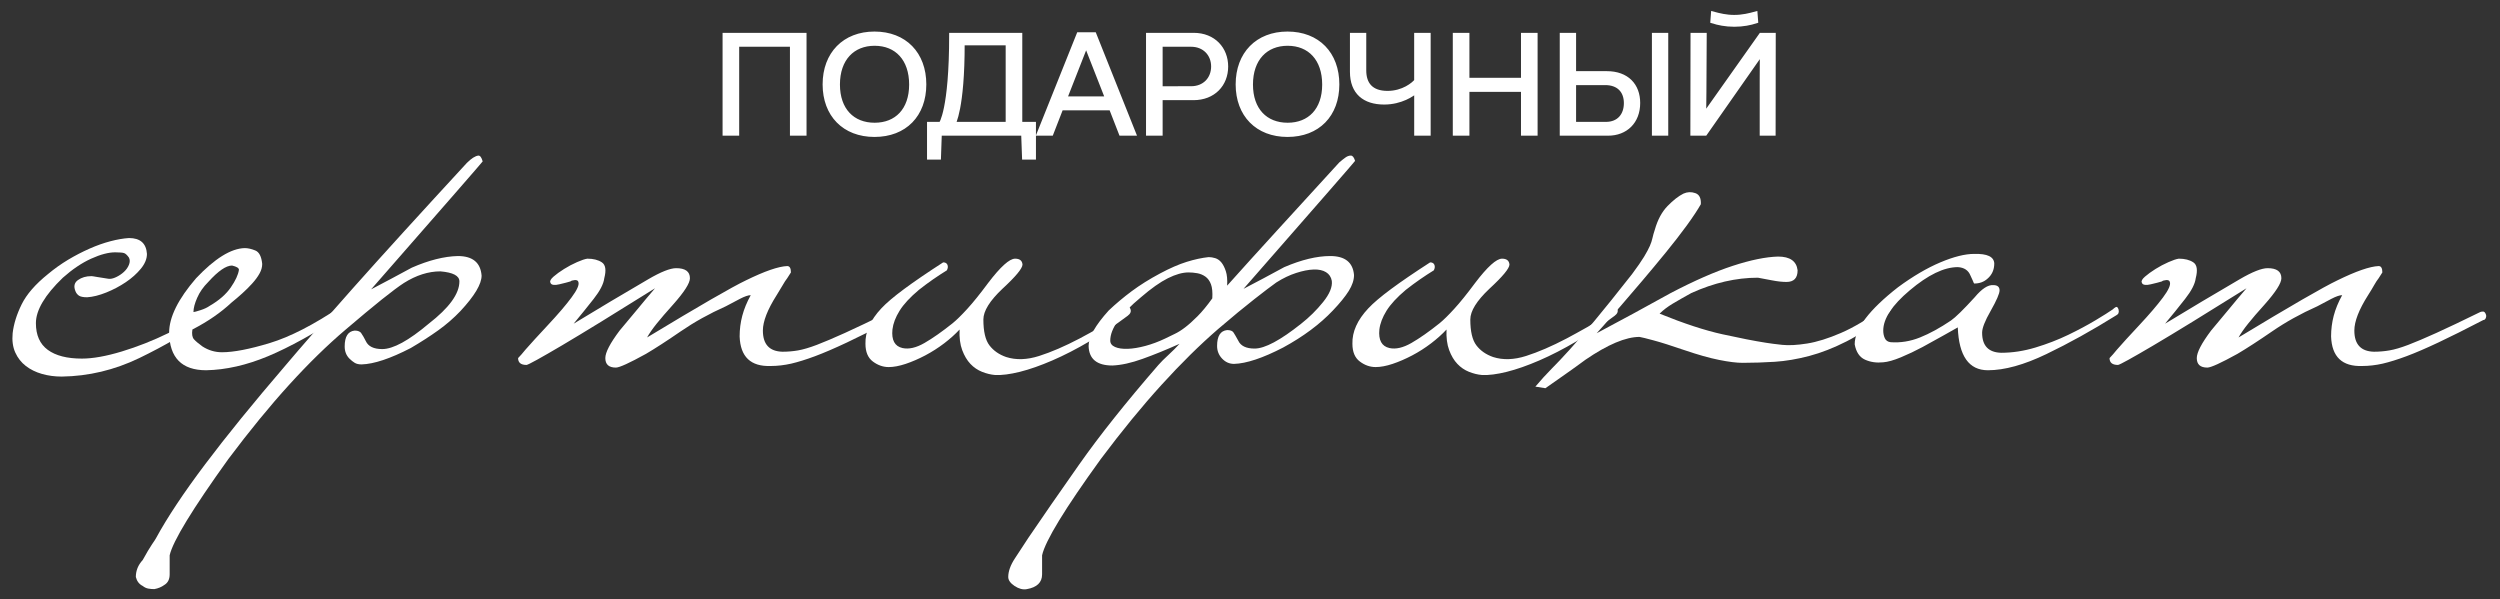
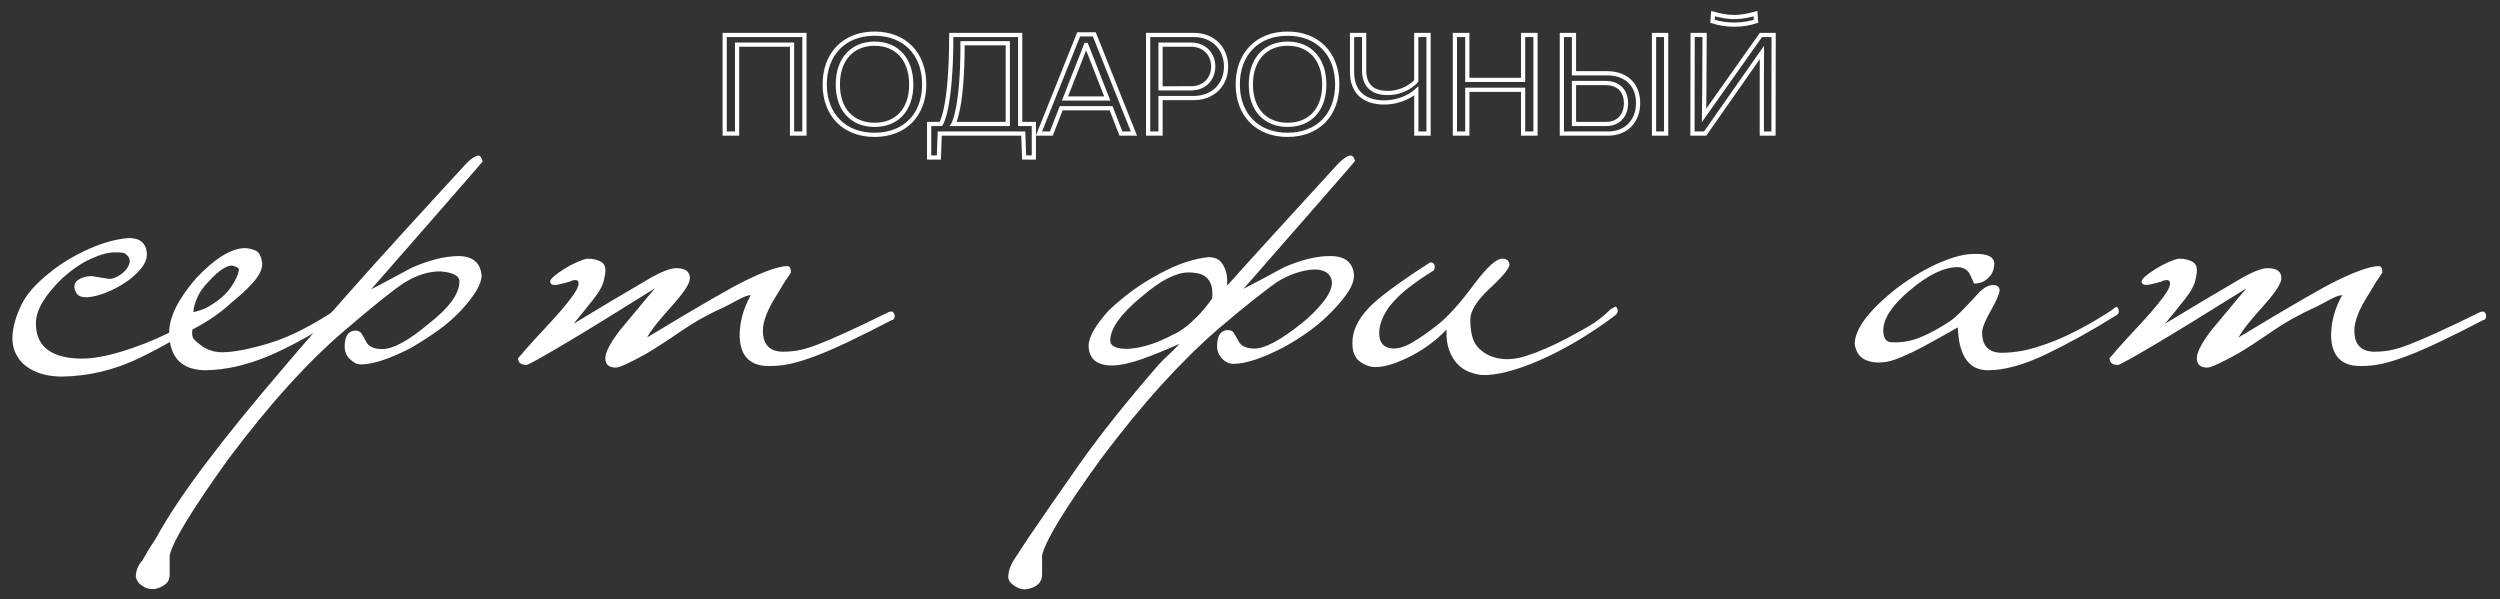
<svg xmlns="http://www.w3.org/2000/svg" width="171" height="41" viewBox="0 0 171 41" fill="none">
  <rect x="0" y="0" width="171" height="41" fill="#333333" stroke="none" />
-   <path d="M55.023 2.39H49.568V9.137H50.416V3.054H54.176V9.137H55.023V2.39ZM59.813 9.223C61.896 9.223 63.216 7.854 63.216 5.773C63.216 3.681 61.885 2.302 59.813 2.302C57.76 2.302 56.411 3.681 56.411 5.773C56.411 7.854 57.751 9.223 59.813 9.223ZM59.824 8.539C58.32 8.539 57.308 7.526 57.308 5.782C57.308 4.018 58.329 2.987 59.824 2.987C61.337 2.987 62.329 4.037 62.329 5.782C62.329 7.526 61.328 8.539 59.824 8.539ZM69.78 8.481V2.39H65.067C65.067 7.565 64.353 8.481 64.353 8.481H63.553V10.774H64.219L64.276 9.137H69.992L70.051 10.774H70.715V8.481H69.78ZM68.932 8.481H65.212C65.212 8.481 65.848 7.441 65.839 2.958H68.932V8.481ZM76.672 9.137H77.559L74.851 2.35H73.78L71.063 9.137H71.911L72.585 7.402H75.997L76.672 9.137ZM72.845 6.737L74.281 3.074H74.301L75.737 6.737H72.845ZM78.532 9.137H79.38V6.707H81.636C82.996 6.707 83.863 5.782 83.863 4.548C83.863 3.353 83.023 2.39 81.645 2.39H78.532V9.137ZM79.38 6.043V3.054H81.472C82.379 3.054 82.985 3.701 82.985 4.548C82.985 5.406 82.377 6.042 81.472 6.042L79.38 6.043ZM88.064 9.223C90.147 9.223 91.467 7.854 91.467 5.773C91.467 3.681 90.137 2.302 88.064 2.302C86.011 2.302 84.663 3.681 84.663 5.773C84.663 7.854 86.003 9.223 88.064 9.223ZM88.075 8.539C86.571 8.539 85.559 7.526 85.559 5.782C85.559 4.018 86.58 2.987 88.075 2.987C89.588 2.987 90.581 4.037 90.581 5.782C90.581 7.526 89.577 8.539 88.075 8.539ZM96.873 2.39V5.531C96.691 5.763 95.979 6.361 94.908 6.361C93.78 6.361 93.308 5.744 93.308 4.818V2.39H92.48V4.914C92.48 6.322 93.328 7.007 94.677 7.007C95.824 7.007 96.624 6.457 96.875 6.226V9.137H97.713V2.39H96.873ZM105.028 2.39H104.18V5.465H100.364V2.39H99.514V9.137H100.364V6.139H104.18V9.137H105.028V2.39ZM107.66 5.011V2.39H106.831V9.137H109.992C111.197 9.137 112.045 8.326 112.045 7.045C112.045 5.839 111.284 5.011 109.905 5.011H107.66ZM113.964 2.39H113.135V9.137H113.964V2.39ZM107.66 8.481V5.677H109.8C110.696 5.677 111.217 6.206 111.217 7.054C111.217 7.874 110.735 8.481 109.839 8.481H107.66ZM120.073 0.934C119.679 1.041 119.197 1.165 118.62 1.165C118.069 1.165 117.607 1.05 117.173 0.934L117.133 1.454C117.529 1.579 118.021 1.686 118.628 1.686C119.225 1.686 119.728 1.579 120.113 1.454L120.073 0.934ZM120.45 2.39L116.557 7.893L116.575 6.284L116.595 2.39H115.776L115.765 9.137H116.632L120.517 3.585L120.508 5.445V9.137H121.308L121.317 2.39H120.45Z" fill="white" />
  <path d="M55.023 2.39H49.568V9.137H50.416V3.054H54.176V9.137H55.023V2.39ZM59.813 9.223C61.896 9.223 63.216 7.854 63.216 5.773C63.216 3.681 61.885 2.302 59.813 2.302C57.76 2.302 56.411 3.681 56.411 5.773C56.411 7.854 57.751 9.223 59.813 9.223ZM59.824 8.539C58.32 8.539 57.308 7.526 57.308 5.782C57.308 4.018 58.329 2.987 59.824 2.987C61.337 2.987 62.329 4.037 62.329 5.782C62.329 7.526 61.328 8.539 59.824 8.539ZM69.78 8.481V2.39H65.067C65.067 7.565 64.353 8.481 64.353 8.481H63.553V10.774H64.219L64.276 9.137H69.992L70.051 10.774H70.715V8.481H69.78ZM68.932 8.481H65.212C65.212 8.481 65.848 7.441 65.839 2.958H68.932V8.481ZM76.672 9.137H77.559L74.851 2.35H73.78L71.063 9.137H71.911L72.585 7.402H75.997L76.672 9.137ZM72.845 6.737L74.281 3.074H74.301L75.737 6.737H72.845ZM78.532 9.137H79.38V6.707H81.636C82.996 6.707 83.863 5.782 83.863 4.548C83.863 3.353 83.023 2.39 81.645 2.39H78.532V9.137ZM79.38 6.043V3.054H81.472C82.379 3.054 82.985 3.701 82.985 4.548C82.985 5.406 82.377 6.042 81.472 6.042L79.38 6.043ZM88.064 9.223C90.147 9.223 91.467 7.854 91.467 5.773C91.467 3.681 90.137 2.302 88.064 2.302C86.011 2.302 84.663 3.681 84.663 5.773C84.663 7.854 86.003 9.223 88.064 9.223ZM88.075 8.539C86.571 8.539 85.559 7.526 85.559 5.782C85.559 4.018 86.58 2.987 88.075 2.987C89.588 2.987 90.581 4.037 90.581 5.782C90.581 7.526 89.577 8.539 88.075 8.539ZM96.873 2.39V5.531C96.691 5.763 95.979 6.361 94.908 6.361C93.78 6.361 93.308 5.744 93.308 4.818V2.39H92.48V4.914C92.48 6.322 93.328 7.007 94.677 7.007C95.824 7.007 96.624 6.457 96.875 6.226V9.137H97.713V2.39H96.873ZM105.028 2.39H104.18V5.465H100.364V2.39H99.515V9.137H100.364V6.139H104.18V9.137H105.028V2.39ZM107.66 5.011V2.39H106.831V9.137H109.992C111.197 9.137 112.045 8.326 112.045 7.045C112.045 5.839 111.284 5.011 109.905 5.011H107.66ZM113.964 2.39H113.135V9.137H113.964V2.39ZM107.66 8.481V5.677H109.8C110.696 5.677 111.217 6.206 111.217 7.054C111.217 7.874 110.735 8.481 109.839 8.481H107.66ZM120.073 0.934C119.679 1.041 119.197 1.165 118.62 1.165C118.069 1.165 117.607 1.05 117.173 0.934L117.133 1.454C117.529 1.579 118.021 1.686 118.628 1.686C119.225 1.686 119.728 1.579 120.113 1.454L120.073 0.934ZM120.45 2.39L116.557 7.893L116.575 6.284L116.595 2.39H115.776L115.765 9.137H116.632L120.517 3.585L120.508 5.445V9.137H121.308L121.317 2.39H120.45Z" stroke="white" stroke-width="0.288" stroke-miterlimit="22.926" />
  <path d="M14.281 21.093C14.45 20.924 14.583 20.96 14.68 21.201C14.68 21.418 14.62 21.551 14.499 21.599C12.883 22.708 11.225 23.672 9.525 24.493C7.826 25.311 6.06 25.732 4.228 25.758C3.746 25.758 3.294 25.698 2.872 25.577C2.45 25.457 2.082 25.276 1.769 25.034C1.456 24.794 1.214 24.487 1.045 24.113C0.877 23.739 0.817 23.299 0.865 22.793C0.937 22.166 1.141 21.509 1.479 20.822C1.817 20.134 2.42 19.441 3.288 18.742C3.722 18.381 4.18 18.055 4.661 17.765C5.144 17.477 5.633 17.224 6.127 17.006C6.621 16.788 7.097 16.62 7.555 16.5C8.013 16.38 8.435 16.307 8.821 16.282C9.593 16.282 10.003 16.644 10.051 17.368C10.051 17.705 9.912 18.043 9.635 18.381C9.357 18.719 9.014 19.026 8.604 19.302C8.193 19.579 7.747 19.815 7.265 20.009C6.784 20.201 6.35 20.309 5.964 20.333C5.697 20.333 5.511 20.297 5.404 20.225C5.296 20.152 5.217 20.055 5.168 19.935C5.024 19.598 5.078 19.339 5.331 19.158C5.583 18.977 5.891 18.887 6.253 18.888C6.301 18.888 6.421 18.905 6.613 18.941C6.808 18.976 7.074 19.019 7.411 19.067C7.556 19.091 7.73 19.055 7.935 18.959C8.14 18.863 8.321 18.742 8.477 18.597C8.634 18.453 8.749 18.29 8.821 18.109C8.893 17.928 8.893 17.766 8.821 17.621C8.701 17.452 8.593 17.35 8.495 17.314C8.399 17.279 8.194 17.26 7.881 17.259C7.423 17.259 6.874 17.404 6.235 17.693C5.596 17.983 4.951 18.417 4.301 18.995C3.071 20.177 2.456 21.213 2.456 22.105C2.456 22.925 2.727 23.534 3.269 23.931C3.812 24.329 4.589 24.528 5.603 24.528C6.349 24.528 7.259 24.365 8.332 24.041C9.405 23.715 10.46 23.299 11.497 22.793C11.835 22.624 12.118 22.467 12.347 22.322L12.98 21.925C13.173 21.804 13.366 21.677 13.559 21.545C13.751 21.412 13.992 21.263 14.281 21.093Z" fill="white" />
  <path d="M23.648 21.093C23.672 21.262 23.636 21.394 23.54 21.49C21.539 22.792 19.803 23.751 18.332 24.366C16.862 24.979 15.451 25.299 14.1 25.325C12.438 25.325 11.594 24.469 11.569 22.757C11.569 21.695 12.184 20.454 13.413 19.031C14.692 17.68 15.8 16.993 16.74 16.97C16.957 16.97 17.198 17.024 17.464 17.133C17.729 17.241 17.886 17.549 17.935 18.055C17.935 18.271 17.874 18.488 17.753 18.706C17.633 18.923 17.471 19.146 17.265 19.375C17.06 19.604 16.831 19.833 16.577 20.062C16.324 20.291 16.077 20.503 15.836 20.695C15.475 21.033 15.077 21.352 14.643 21.653C14.209 21.955 13.715 22.25 13.16 22.539C13.112 22.852 13.149 23.076 13.269 23.209C13.389 23.342 13.582 23.505 13.848 23.697C14.258 23.962 14.704 24.094 15.185 24.094C15.981 24.094 17.072 23.883 18.459 23.462C19.845 23.04 21.454 22.214 23.285 20.983C23.359 20.912 23.438 20.883 23.521 20.894C23.606 20.906 23.648 20.972 23.648 21.093ZM16.343 18.453C16.343 18.333 16.186 18.236 15.873 18.163C15.463 18.163 14.921 18.537 14.247 19.284C13.908 19.621 13.655 19.983 13.487 20.37C13.318 20.755 13.233 21.08 13.233 21.346C13.281 21.346 13.438 21.304 13.703 21.219C13.969 21.135 14.185 21.033 14.353 20.913C14.981 20.55 15.457 20.134 15.783 19.665C16.108 19.194 16.295 18.791 16.343 18.453Z" fill="white" />
  <path d="M33.015 11.04C33.015 11.063 30.471 13.981 25.384 19.792L26.757 19.067C27.216 18.827 27.686 18.574 28.168 18.308C29.325 17.801 30.374 17.536 31.315 17.513C32.328 17.513 32.87 17.959 32.941 18.85C32.942 19.429 32.461 20.237 31.496 21.274C31.037 21.756 30.531 22.196 29.976 22.594C29.422 22.991 28.796 23.395 28.096 23.805C26.697 24.528 25.576 24.902 24.733 24.926C24.54 24.926 24.383 24.89 24.263 24.818C24.143 24.745 24.022 24.649 23.901 24.529C23.684 24.311 23.576 24.034 23.576 23.697C23.576 23.021 23.805 22.66 24.263 22.611C24.503 22.611 24.66 22.684 24.733 22.829C24.805 22.925 24.901 23.094 25.023 23.335C25.191 23.695 25.564 23.876 26.143 23.877C26.891 23.877 27.952 23.298 29.325 22.141C30.724 21.056 31.424 20.092 31.423 19.247C31.423 18.863 30.989 18.634 30.121 18.561C29.301 18.561 28.469 18.826 27.627 19.357C27.289 19.575 26.788 19.948 26.125 20.477C25.462 21.008 24.637 21.696 23.648 22.539C22.395 23.601 21.105 24.86 19.779 26.318C18.453 27.776 17.066 29.47 15.619 31.399C13.16 34.823 11.822 37.017 11.605 37.981V39.283C11.605 39.621 11.485 39.863 11.244 40.008C11.051 40.151 10.822 40.247 10.556 40.295C10.412 40.295 10.273 40.283 10.14 40.259C10.008 40.235 9.881 40.175 9.761 40.079C9.52 39.959 9.363 39.755 9.291 39.465C9.291 39.031 9.448 38.645 9.761 38.306C10.026 37.825 10.237 37.47 10.393 37.239C10.551 37.011 10.641 36.872 10.665 36.823C11.437 35.401 12.558 33.714 14.028 31.761C15.498 29.808 17.331 27.554 19.525 24.998C20.563 23.769 22.1 22.009 24.136 19.718C26.173 17.428 28.771 14.572 31.929 11.148C32.243 10.834 32.508 10.665 32.725 10.641C32.845 10.641 32.942 10.774 33.015 11.04ZM61.187 21.526C61.211 21.599 61.204 21.678 61.168 21.762C61.132 21.846 61.079 21.889 61.007 21.889C59.8 22.515 58.776 23.027 57.932 23.425C57.087 23.823 56.358 24.137 55.744 24.366C55.129 24.595 54.587 24.763 54.117 24.873C53.646 24.979 53.182 25.033 52.724 25.034C51.35 25.083 50.639 24.408 50.591 23.01C50.591 22.527 50.651 22.057 50.772 21.599C50.892 21.141 51.085 20.671 51.351 20.189C51.182 20.189 50.935 20.273 50.609 20.442C50.283 20.611 49.963 20.78 49.649 20.949C48.517 21.455 47.487 22.028 46.559 22.666C45.631 23.305 44.841 23.817 44.189 24.202C43.056 24.829 42.369 25.142 42.128 25.143C41.645 25.143 41.404 24.927 41.404 24.493C41.404 24.106 41.73 23.48 42.381 22.613C42.791 22.129 43.189 21.653 43.575 21.183C43.961 20.712 44.371 20.224 44.804 19.718C42.031 21.454 39.909 22.756 38.44 23.625C36.969 24.492 36.161 24.938 36.016 24.962C35.63 24.962 35.437 24.806 35.437 24.493C35.582 24.347 35.751 24.154 35.944 23.914C36.113 23.721 36.324 23.486 36.577 23.208C36.831 22.931 37.126 22.612 37.463 22.25C38.162 21.503 38.705 20.871 39.089 20.351C39.476 19.832 39.633 19.477 39.56 19.285C39.536 19.188 39.452 19.146 39.307 19.158C39.163 19.171 39.067 19.201 39.019 19.249C38.946 19.272 38.837 19.302 38.692 19.34L38.259 19.446C38.114 19.483 37.981 19.496 37.86 19.483C37.74 19.471 37.668 19.417 37.644 19.321C37.596 19.225 37.669 19.092 37.861 18.922C38.053 18.754 38.294 18.579 38.584 18.398C38.874 18.217 39.169 18.06 39.469 17.929C39.772 17.795 40.007 17.717 40.176 17.693C40.586 17.693 40.917 17.777 41.169 17.946C41.423 18.115 41.477 18.477 41.332 19.032C41.285 19.418 41.044 19.888 40.609 20.442C40.174 20.997 39.716 21.563 39.236 22.141C40.898 21.129 42.598 20.117 44.335 19.104C45.202 18.597 45.841 18.343 46.251 18.343C46.877 18.343 47.191 18.573 47.191 19.032C47.191 19.369 46.805 19.972 46.033 20.84C45.577 21.346 45.203 21.78 44.913 22.141C44.624 22.503 44.406 22.817 44.261 23.082C47.807 20.936 50.062 19.634 51.025 19.175C52.303 18.549 53.243 18.223 53.845 18.199C54.014 18.199 54.099 18.344 54.099 18.634C54.027 18.754 53.942 18.887 53.845 19.032C53.749 19.152 53.647 19.309 53.539 19.501C53.429 19.694 53.291 19.923 53.123 20.189C52.495 21.177 52.181 21.985 52.181 22.611C52.181 23.552 52.628 24.034 53.52 24.058C53.882 24.058 54.237 24.028 54.587 23.968C54.936 23.907 55.364 23.781 55.871 23.589C56.377 23.395 57.016 23.124 57.788 22.775C58.559 22.425 59.559 21.949 60.788 21.346C60.837 21.322 60.904 21.31 60.988 21.31C61.072 21.31 61.137 21.382 61.187 21.526Z" fill="white" />
-   <path d="M76.847 21.165C76.943 21.117 77.033 21.063 77.117 21.002C77.201 20.942 77.267 20.984 77.317 21.129C77.388 21.298 77.328 21.455 77.135 21.599C76.268 22.25 75.394 22.835 74.513 23.353C73.633 23.871 72.789 24.305 71.981 24.654C71.174 25.004 70.433 25.264 69.759 25.433C69.083 25.601 68.516 25.673 68.059 25.65C67.769 25.625 67.473 25.553 67.172 25.433C66.871 25.313 66.605 25.132 66.376 24.89C66.147 24.649 65.961 24.336 65.816 23.95C65.671 23.564 65.611 23.093 65.635 22.539C65.346 22.852 64.996 23.166 64.587 23.48C64.176 23.792 63.742 24.07 63.284 24.312C62.826 24.552 62.38 24.745 61.947 24.89C61.512 25.034 61.126 25.107 60.789 25.108C60.404 25.108 60.042 24.981 59.704 24.728C59.366 24.474 59.197 24.07 59.197 23.515C59.174 22.696 59.536 21.888 60.283 21.093C60.62 20.731 61.139 20.291 61.837 19.773C62.537 19.255 63.429 18.646 64.513 17.946C64.658 17.946 64.755 18 64.804 18.109C64.852 18.218 64.84 18.345 64.767 18.489C64.454 18.683 64.14 18.888 63.827 19.104C63.514 19.321 63.188 19.563 62.851 19.828C62.248 20.334 61.808 20.81 61.531 21.256C61.253 21.701 61.091 22.129 61.043 22.539C60.97 23.263 61.199 23.685 61.729 23.806C62.163 23.902 62.663 23.788 63.231 23.462C63.797 23.136 64.441 22.684 65.164 22.106C65.431 21.888 65.763 21.563 66.16 21.129C66.557 20.695 67.033 20.104 67.588 19.357C68.432 18.247 69.047 17.693 69.432 17.693C69.746 17.693 69.915 17.826 69.939 18.091C69.939 18.355 69.481 18.91 68.565 19.754C67.697 20.575 67.263 21.274 67.263 21.853C67.263 22.672 67.401 23.263 67.679 23.625C67.955 23.986 68.335 24.251 68.817 24.419C69.493 24.637 70.246 24.613 71.077 24.348C71.909 24.083 72.832 23.685 73.844 23.154C74.255 22.936 74.737 22.671 75.291 22.358C75.845 22.045 76.364 21.647 76.847 21.165Z" fill="white" />
  <path d="M82.921 20.405C82.946 19.996 82.916 19.677 82.831 19.447C82.746 19.218 82.62 19.043 82.452 18.922C82.283 18.802 82.096 18.724 81.892 18.688C81.688 18.652 81.488 18.634 81.295 18.634C80.884 18.634 80.414 18.767 79.884 19.031C79.353 19.296 78.739 19.73 78.04 20.333C76.641 21.49 75.941 22.479 75.941 23.298C75.941 23.492 76.05 23.637 76.268 23.733C76.485 23.829 76.774 23.871 77.135 23.86C77.497 23.847 77.902 23.78 78.348 23.66C78.793 23.54 79.245 23.372 79.703 23.153C79.895 23.058 80.107 22.956 80.336 22.846C80.565 22.739 80.807 22.588 81.06 22.394C81.313 22.202 81.596 21.949 81.909 21.634C82.222 21.321 82.56 20.912 82.923 20.406M83.936 19.539C84.949 18.406 86.095 17.14 87.372 15.742C88.649 14.343 90.059 12.8 91.603 11.113C91.772 10.968 91.916 10.853 92.036 10.769C92.156 10.684 92.277 10.642 92.399 10.642C92.519 10.642 92.615 10.763 92.688 11.005C92.688 11.029 90.144 13.946 85.057 19.756L86.431 19.033C86.889 18.793 87.359 18.539 87.841 18.273C89.023 17.766 90.072 17.513 90.988 17.513C92.001 17.513 92.543 17.947 92.615 18.815C92.615 19.153 92.495 19.515 92.255 19.901C92.012 20.287 91.65 20.733 91.169 21.238C90.276 22.179 89.143 23.023 87.769 23.77C86.37 24.494 85.249 24.867 84.407 24.89C84.092 24.89 83.821 24.77 83.593 24.53C83.364 24.289 83.249 24 83.249 23.662C83.249 22.986 83.478 22.625 83.936 22.577C84.153 22.577 84.297 22.631 84.369 22.739C84.442 22.848 84.551 23.035 84.695 23.299C84.864 23.662 85.237 23.843 85.816 23.842C86.516 23.842 87.576 23.275 88.999 22.142C89.553 21.708 90.054 21.214 90.5 20.66C90.945 20.106 91.144 19.624 91.096 19.214C91.048 18.948 90.915 18.748 90.699 18.617C90.482 18.483 90.199 18.423 89.849 18.435C89.5 18.448 89.102 18.526 88.655 18.671C88.209 18.814 87.757 19.031 87.299 19.322C86.961 19.562 86.461 19.942 85.799 20.461C85.135 20.979 84.309 21.66 83.321 22.505C82.068 23.589 80.778 24.861 79.452 26.32C78.126 27.777 76.739 29.471 75.292 31.401C72.833 34.801 71.496 36.995 71.279 37.982V39.285C71.279 39.839 70.929 40.177 70.229 40.298C69.964 40.345 69.687 40.273 69.397 40.081C69.108 39.887 68.964 39.682 68.964 39.466C68.964 39.08 69.115 38.658 69.416 38.199C69.718 37.742 70.026 37.272 70.339 36.79C71.254 35.439 72.411 33.769 73.809 31.781C75.208 29.791 77.017 27.519 79.235 24.963C79.403 24.77 79.632 24.542 79.921 24.277C80.21 24.01 80.463 23.757 80.681 23.517C79.766 23.927 78.922 24.271 78.149 24.547C77.378 24.825 76.691 24.976 76.088 25.001C75.027 25.001 74.484 24.555 74.461 23.662C74.461 23.059 74.919 22.251 75.835 21.238C76.317 20.781 76.842 20.341 77.408 19.918C77.975 19.497 78.62 19.093 79.343 18.707C80.018 18.346 80.627 18.08 81.169 17.911C81.712 17.742 82.212 17.634 82.671 17.586C82.815 17.586 82.965 17.61 83.123 17.658C83.278 17.706 83.417 17.802 83.539 17.947C83.659 18.092 83.761 18.291 83.845 18.545C83.93 18.798 83.96 19.13 83.936 19.539ZM110.153 21.165C110.249 21.117 110.34 21.062 110.425 21.002C110.51 20.942 110.576 20.984 110.624 21.129C110.696 21.298 110.635 21.454 110.443 21.599C109.575 22.25 108.701 22.835 107.821 23.353C106.941 23.871 106.097 24.305 105.289 24.654C104.481 25.004 103.74 25.264 103.065 25.433C102.391 25.601 101.824 25.673 101.365 25.65C101.076 25.625 100.781 25.553 100.48 25.433C100.179 25.313 99.913 25.132 99.684 24.89C99.454 24.649 99.268 24.336 99.124 23.95C98.979 23.564 98.918 23.093 98.942 22.539C98.653 22.852 98.303 23.166 97.893 23.48C97.484 23.792 97.05 24.07 96.592 24.311C96.133 24.552 95.687 24.745 95.253 24.89C94.82 25.034 94.435 25.107 94.096 25.107C93.71 25.107 93.349 24.981 93.012 24.727C92.674 24.474 92.505 24.07 92.505 23.515C92.481 22.696 92.843 21.888 93.591 21.093C93.928 20.731 94.447 20.291 95.145 19.773C95.845 19.255 96.737 18.646 97.821 17.946C97.966 17.946 98.063 18 98.111 18.109C98.159 18.218 98.147 18.345 98.075 18.489C97.762 18.683 97.448 18.887 97.135 19.104C96.821 19.321 96.495 19.563 96.157 19.827C95.555 20.334 95.115 20.81 94.837 21.256C94.561 21.701 94.398 22.129 94.349 22.539C94.277 23.263 94.507 23.685 95.037 23.806C95.47 23.902 95.97 23.787 96.537 23.462C97.104 23.136 97.749 22.684 98.472 22.106C98.739 21.888 99.07 21.562 99.466 21.129C99.865 20.695 100.341 20.104 100.896 19.357C101.739 18.247 102.354 17.693 102.74 17.693C103.053 17.693 103.222 17.826 103.247 18.091C103.247 18.355 102.788 18.91 101.872 19.754C101.004 20.575 100.57 21.274 100.569 21.853C100.569 22.672 100.708 23.263 100.987 23.625C101.262 23.986 101.642 24.25 102.125 24.419C102.8 24.637 103.553 24.613 104.385 24.348C105.217 24.083 106.139 23.685 107.152 23.154C107.563 22.936 108.045 22.671 108.599 22.358C109.153 22.045 109.671 21.647 110.153 21.165Z" fill="white" />
-   <path d="M129.321 21.057C129.345 21.178 129.285 21.31 129.14 21.454C128.126 22.275 127.18 22.907 126.3 23.353C125.42 23.799 124.57 24.131 123.752 24.348C122.931 24.564 122.148 24.697 121.401 24.746C120.655 24.793 119.919 24.817 119.194 24.818C118.785 24.818 118.248 24.752 117.585 24.618C116.922 24.486 116.133 24.263 115.217 23.95C114.3 23.636 113.595 23.412 113.101 23.281C112.608 23.147 112.288 23.069 112.143 23.045C111.203 23.045 109.973 23.563 108.453 24.601C107.996 24.939 107.544 25.264 107.097 25.577L105.705 26.554L105.019 26.445C105.405 25.988 105.773 25.584 106.121 25.233C106.471 24.883 106.881 24.45 107.351 23.931C107.822 23.413 108.388 22.756 109.051 21.961C109.714 21.165 110.576 20.092 111.637 18.742C111.997 18.259 112.268 17.867 112.451 17.566C112.631 17.266 112.763 17.019 112.848 16.826C112.932 16.633 112.993 16.452 113.029 16.282C113.065 16.114 113.119 15.921 113.192 15.704C113.384 15.029 113.673 14.492 114.059 14.094C114.445 13.697 114.807 13.414 115.144 13.245C115.411 13.124 115.682 13.112 115.957 13.209C116.235 13.305 116.361 13.558 116.337 13.969C116.12 14.354 115.801 14.836 115.38 15.416C114.958 15.994 114.481 16.609 113.951 17.259C113.42 17.91 112.883 18.555 112.341 19.194C111.799 19.833 111.299 20.418 110.84 20.947C110.382 21.478 110.003 21.912 109.701 22.25C109.4 22.588 109.237 22.769 109.213 22.793C110.034 22.359 110.866 21.913 111.709 21.454C112.552 20.996 113.407 20.527 114.276 20.045C115.892 19.2 117.308 18.579 118.525 18.182C119.743 17.784 120.774 17.573 121.618 17.549C122.436 17.549 122.882 17.862 122.956 18.489C122.956 19.02 122.702 19.285 122.196 19.285C121.907 19.285 121.575 19.248 121.201 19.175C120.828 19.103 120.508 19.043 120.243 18.995C118.749 18.995 117.23 19.345 115.687 20.044C115.204 20.31 114.782 20.551 114.42 20.767C114.06 20.983 113.759 21.212 113.517 21.454C115.18 22.13 116.615 22.6 117.82 22.865C119.025 23.131 120.014 23.323 120.786 23.444C121.075 23.491 121.449 23.54 121.906 23.589C122.365 23.636 122.932 23.605 123.606 23.497C124.282 23.39 125.054 23.149 125.921 22.774C126.789 22.401 127.789 21.804 128.922 20.985C128.994 20.935 129.073 20.905 129.158 20.894C129.243 20.881 129.298 20.935 129.321 21.057Z" fill="white" />
  <path d="M144.908 21.165C144.956 21.358 144.907 21.49 144.762 21.562C143.1 22.599 141.503 23.486 139.97 24.221C138.44 24.957 137.108 25.325 135.974 25.325C134.673 25.325 133.986 24.348 133.913 22.394C133.697 22.514 133.366 22.701 132.918 22.954C132.472 23.207 132.002 23.467 131.509 23.733C131.014 23.998 130.52 24.233 130.026 24.438C129.532 24.643 129.128 24.757 128.814 24.781C128.357 24.83 127.941 24.77 127.566 24.601C127.193 24.432 126.958 24.082 126.861 23.551C126.861 22.491 127.85 21.189 129.826 19.646C130.84 18.899 131.804 18.333 132.72 17.946C133.635 17.559 134.407 17.367 135.034 17.367C135.928 17.343 136.386 17.56 136.408 18.018C136.408 18.453 136.251 18.802 135.938 19.067C135.698 19.284 135.397 19.393 135.034 19.393C135.01 19.369 134.986 19.32 134.962 19.247C134.938 19.2 134.914 19.146 134.89 19.086C134.866 19.026 134.829 18.947 134.781 18.85C134.637 18.489 134.348 18.296 133.914 18.271C132.973 18.271 131.876 18.802 130.622 19.863C129.417 20.877 128.814 21.793 128.814 22.611C128.814 22.804 128.85 22.979 128.922 23.135C128.995 23.293 129.128 23.383 129.321 23.407C129.997 23.455 130.666 23.347 131.328 23.082C131.991 22.816 132.696 22.43 133.444 21.925C133.758 21.708 134.3 21.177 135.07 20.333C135.552 19.754 135.974 19.477 136.337 19.501C136.626 19.501 136.77 19.622 136.77 19.863C136.77 20.079 136.566 20.55 136.156 21.274C135.769 21.95 135.576 22.444 135.577 22.757C135.577 23.648 136.011 24.106 136.88 24.13C137.651 24.13 138.434 24.01 139.229 23.769C140.026 23.528 140.773 23.239 141.472 22.902C142.171 22.564 142.792 22.231 143.334 21.906C143.877 21.581 144.268 21.334 144.509 21.165C144.582 21.093 144.654 21.038 144.726 21.002C144.799 20.966 144.86 21.021 144.908 21.165ZM170.042 21.526C170.066 21.599 170.06 21.678 170.024 21.762C169.988 21.846 169.934 21.889 169.861 21.889C168.656 22.515 167.631 23.027 166.786 23.425C165.943 23.823 165.214 24.137 164.6 24.366C163.985 24.595 163.442 24.763 162.973 24.873C162.502 24.979 162.037 25.033 161.58 25.034C160.205 25.083 159.494 24.408 159.446 23.01C159.446 22.527 159.506 22.057 159.626 21.599C159.746 21.141 159.939 20.671 160.205 20.189C160.036 20.189 159.789 20.273 159.464 20.442C159.138 20.611 158.819 20.78 158.505 20.949C157.372 21.455 156.341 22.028 155.413 22.666C154.485 23.305 153.696 23.817 153.045 24.202C151.911 24.829 151.224 25.142 150.984 25.143C150.501 25.143 150.26 24.927 150.26 24.493C150.26 24.106 150.586 23.479 151.237 22.613C151.646 22.129 152.043 21.653 152.429 21.183C152.815 20.712 153.225 20.224 153.66 19.718C150.886 21.454 148.765 22.756 147.294 23.625C145.823 24.492 145.016 24.938 144.872 24.962C144.485 24.962 144.292 24.806 144.293 24.493C144.437 24.347 144.606 24.154 144.8 23.914C144.968 23.721 145.178 23.486 145.432 23.207C145.685 22.931 145.981 22.612 146.318 22.25C147.016 21.503 147.558 20.87 147.945 20.351C148.332 19.832 148.489 19.477 148.416 19.285C148.392 19.188 148.307 19.146 148.162 19.158C148.018 19.171 147.922 19.201 147.873 19.249C147.8 19.272 147.692 19.302 147.548 19.34L147.113 19.446C146.969 19.483 146.837 19.496 146.716 19.483C146.595 19.471 146.522 19.417 146.498 19.321C146.45 19.225 146.523 19.092 146.716 18.922C146.909 18.754 147.15 18.579 147.438 18.398C147.728 18.217 148.024 18.06 148.325 17.929C148.627 17.795 148.862 17.717 149.03 17.693C149.441 17.693 149.773 17.777 150.025 17.946C150.278 18.115 150.332 18.477 150.188 19.031C150.14 19.418 149.898 19.888 149.464 20.442C149.03 20.997 148.572 21.563 148.09 22.141C149.754 21.129 151.453 20.117 153.189 19.104C154.057 18.597 154.696 18.343 155.106 18.343C155.733 18.343 156.046 18.573 156.046 19.031C156.046 19.369 155.661 19.972 154.889 20.84C154.43 21.346 154.057 21.78 153.769 22.141C153.479 22.503 153.262 22.817 153.116 23.082C156.662 20.936 158.917 19.634 159.88 19.175C161.157 18.549 162.097 18.223 162.7 18.199C162.869 18.199 162.953 18.344 162.953 18.634C162.882 18.754 162.798 18.887 162.7 19.031C162.604 19.152 162.501 19.309 162.393 19.501C162.285 19.694 162.147 19.923 161.977 20.189C161.35 21.177 161.037 21.985 161.037 22.611C161.037 23.552 161.483 24.034 162.376 24.058C162.736 24.058 163.091 24.028 163.442 23.967C163.792 23.907 164.219 23.781 164.725 23.589C165.232 23.395 165.871 23.124 166.642 22.775C167.414 22.425 168.414 21.949 169.644 21.346C169.692 21.322 169.758 21.31 169.844 21.31C169.927 21.31 169.993 21.382 170.042 21.526Z" fill="white" />
</svg>